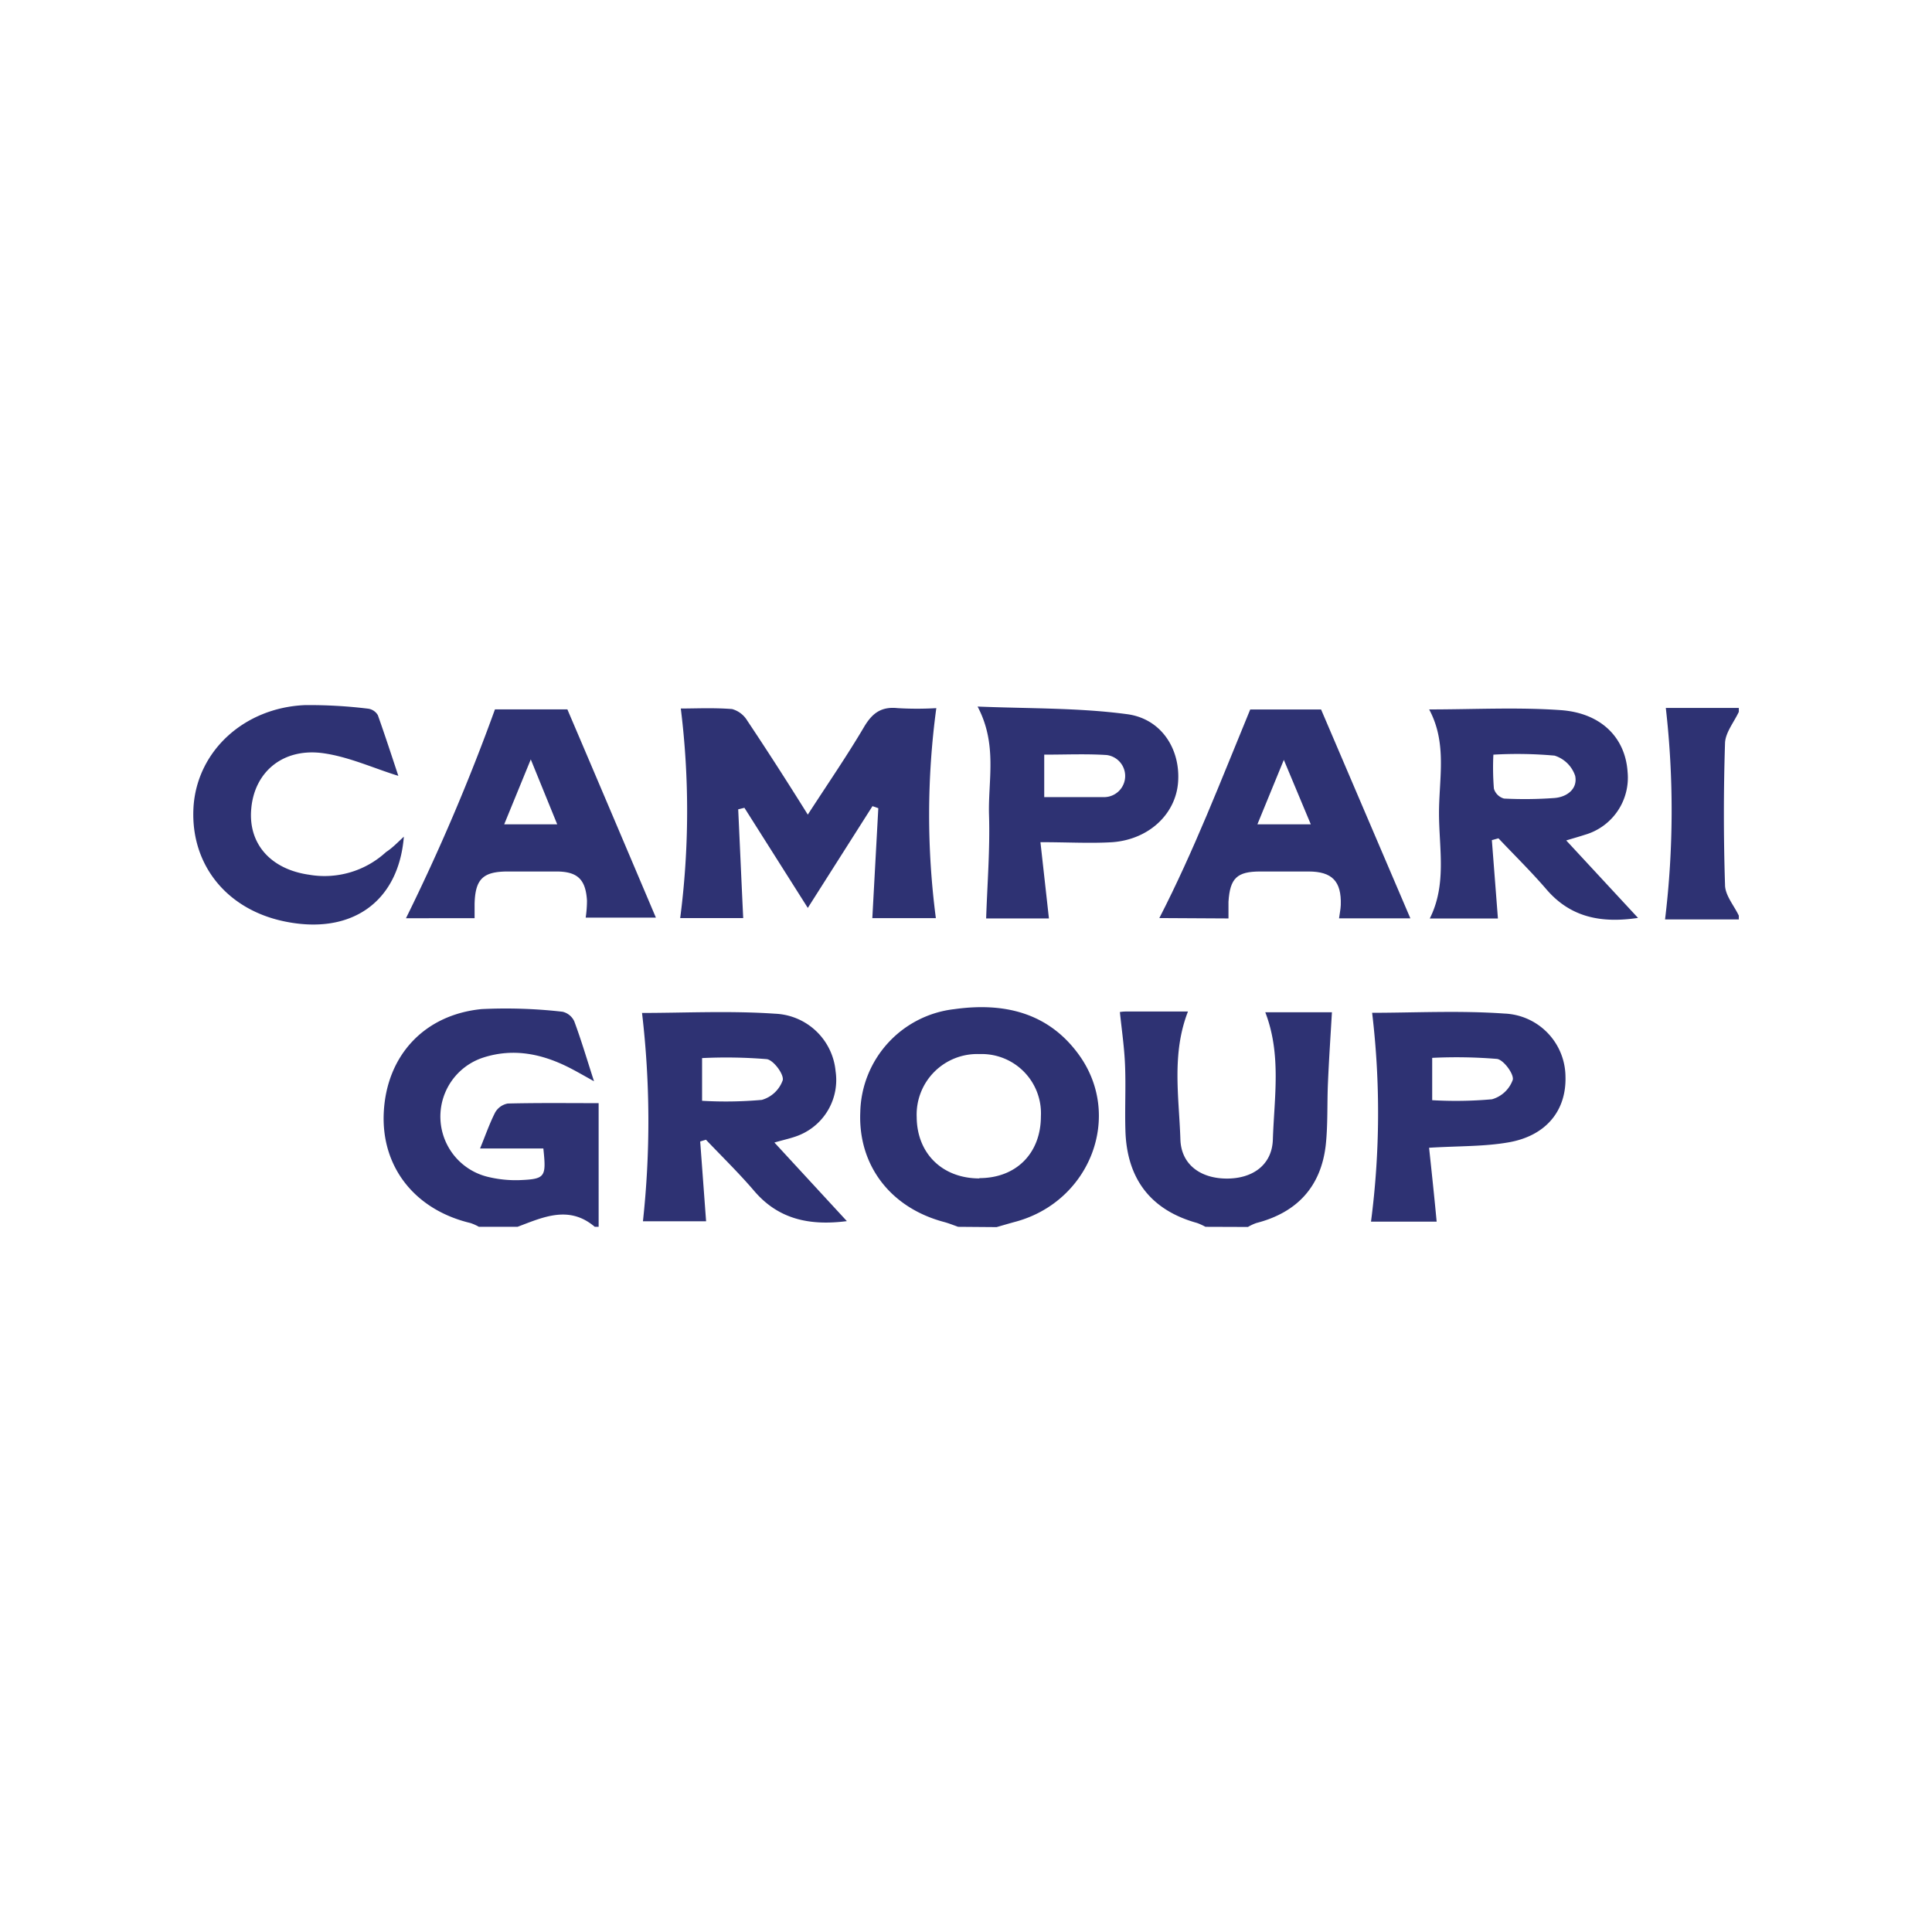
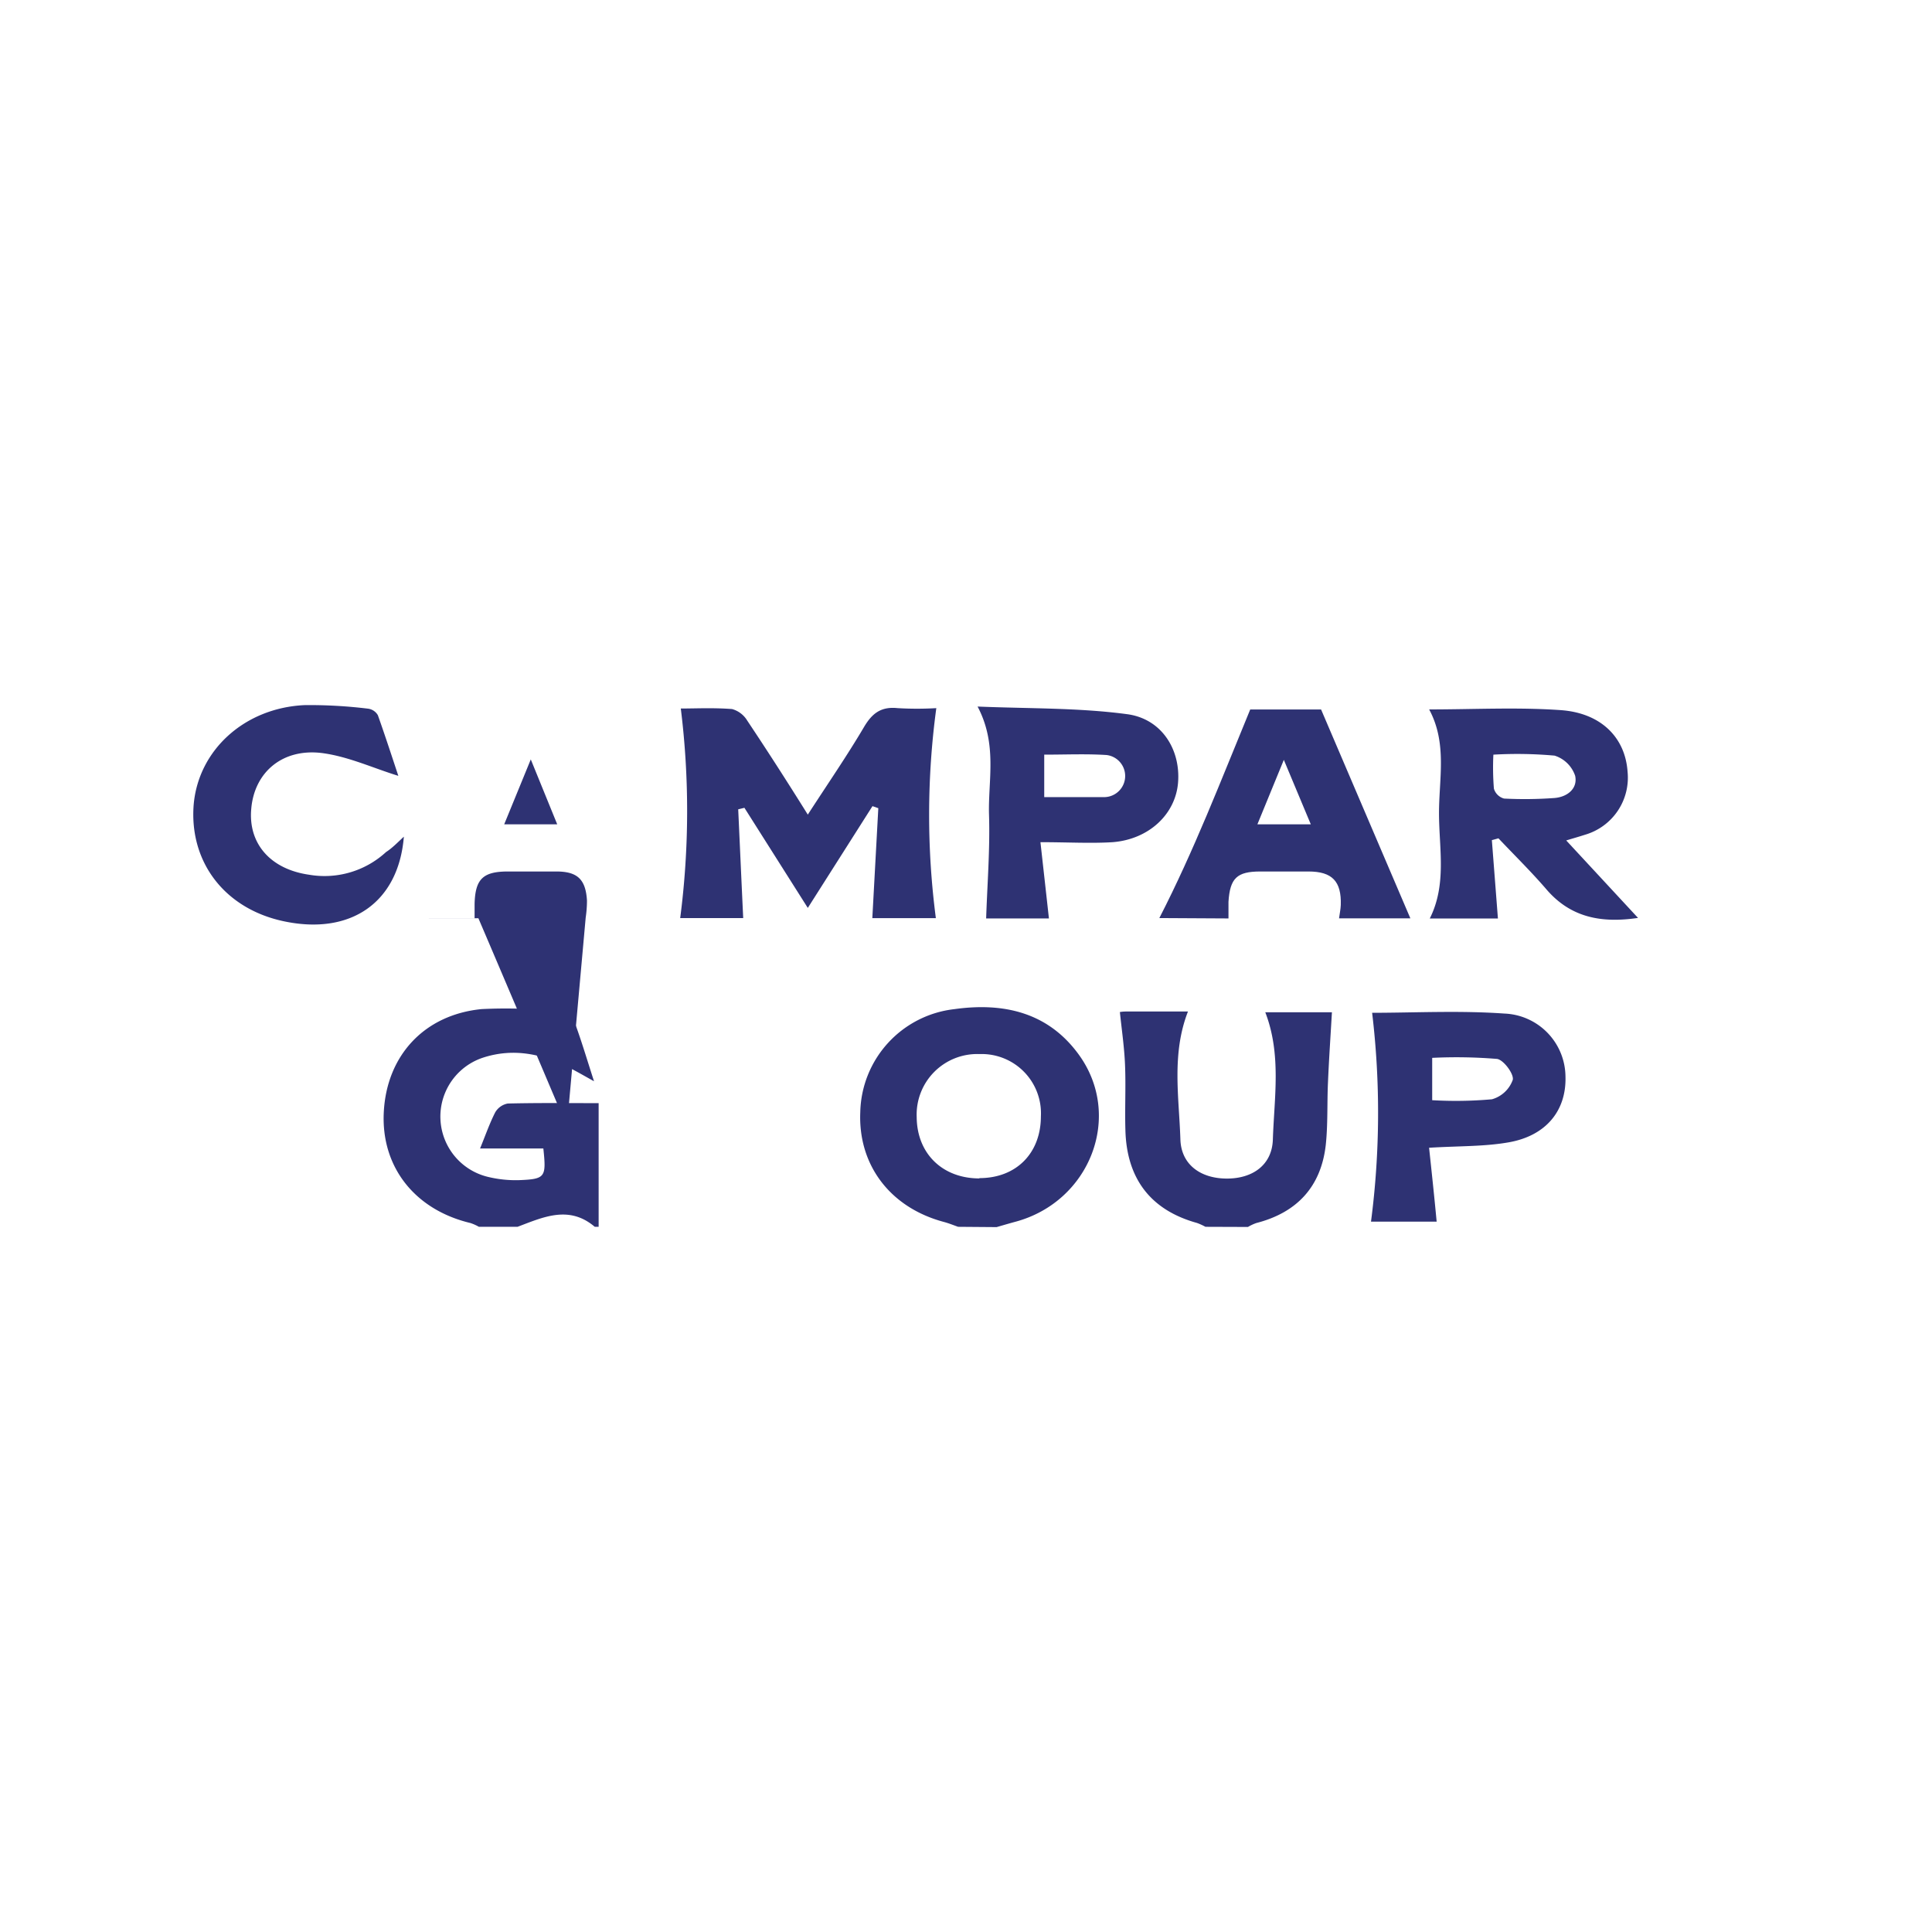
<svg xmlns="http://www.w3.org/2000/svg" id="Layer_1" data-name="Layer 1" viewBox="0 0 255.12 255.12">
  <defs>
    <style>.cls-1{fill:#2e3273;}</style>
  </defs>
  <g id="_8vEHKI.tif" data-name="8vEHKI.tif">
    <path class="cls-1" d="M126.52,162c-.62-.22-1.24-.47-1.87-.64-7.07-1.88-11.35-7.49-11.05-14.51A14,14,0,0,1,126,133.26c6.42-.9,12.3.36,16.38,5.9,6,8.12,1.61,19.55-8.36,22.19-.81.22-1.62.46-2.42.69Zm2.81-6.43c4.85,0,8.11-3.27,8.12-8.15a7.83,7.83,0,0,0-8.1-8.23,8,8,0,0,0-8.3,8.34C121.09,152.34,124.46,155.61,129.33,155.61Z" />
    <path class="cls-1" d="M63.24,162a6.19,6.19,0,0,0-1.12-.5c-7.38-1.76-11.82-7.45-11.44-14.66C51.07,139.4,56,134,63.6,133.25a65.91,65.91,0,0,1,10.68.35,2.27,2.27,0,0,1,1.55,1.26c.91,2.44,1.65,4.95,2.61,7.92-1.37-.76-2.33-1.32-3.32-1.82-3.62-1.83-7.39-2.58-11.33-1.3a8.19,8.19,0,0,0,.7,15.76,15.65,15.65,0,0,0,4,.42c3.53-.14,3.66-.36,3.26-4.18H63.39c.69-1.67,1.24-3.28,2-4.77a2.43,2.43,0,0,1,1.66-1.17c4.06-.1,8.13-.05,12-.05V162h-.51c-3.4-2.89-6.8-1.28-10.2,0Z" />
    <path class="cls-1" d="M159.18,162a8,8,0,0,0-1.12-.51c-6.06-1.68-9.27-5.78-9.45-12.22-.09-2.88.07-5.76-.05-8.63-.09-2.3-.43-4.59-.68-7a4.78,4.78,0,0,1,.79-.07h8.2c-2.18,5.61-1.18,11.29-1,16.86.09,3.36,2.67,5.18,6.09,5.2s6-1.77,6.12-5.13c.18-5.58,1.15-11.25-1-16.83h8.8c-.18,3.12-.39,6.18-.52,9.23-.13,2.79,0,5.6-.3,8.35-.64,5.47-3.8,8.87-9.16,10.25a6.2,6.2,0,0,0-1.11.52Z" />
-     <path class="cls-1" d="M229.61,121.41h-9.74a119.64,119.64,0,0,0,.1-27.93h9.64V94c-.64,1.37-1.77,2.73-1.82,4.12q-.3,9.36,0,18.72c0,1.38,1.18,2.72,1.82,4.07Z" />
    <path class="cls-1" d="M89.9,93.56c1.9,0,4.34-.12,6.77.07a3.4,3.4,0,0,1,2,1.52c2.67,4,5.24,8,8,12.42,2.64-4.08,5.17-7.75,7.43-11.58,1.08-1.82,2.26-2.71,4.44-2.48a43.91,43.91,0,0,0,5.1,0,105.09,105.09,0,0,0-.06,27.73h-8.39l.79-14.52-.77-.27-8.54,13.44-8.37-13.22-.82.2c.22,4.75.43,9.51.66,14.36H89.82A109.81,109.81,0,0,0,89.9,93.56Z" />
-     <path class="cls-1" d="M84.78,133.76c5.59,0,11.6-.31,17.56.1a8.37,8.37,0,0,1,8,7.6,7.87,7.87,0,0,1-4.74,8.41c-.91.39-1.91.59-3.34,1l9.57,10.38c-4.82.62-9-.18-12.25-4-2-2.34-4.23-4.51-6.36-6.75l-.76.23.78,10.54H84.9A122.12,122.12,0,0,0,84.78,133.76Zm7.93,11.6a53.84,53.84,0,0,0,7.89-.12,4.13,4.13,0,0,0,2.76-2.6c.18-.78-1.23-2.67-2.11-2.78a65.57,65.57,0,0,0-8.54-.14Z" />
    <path class="cls-1" d="M197,110.94l.8,10.35h-9c2.26-4.49,1.23-9.23,1.22-13.85s1.11-9.27-1.3-13.76c5.87,0,11.63-.31,17.34.09,5.39.37,8.55,3.65,8.86,8.13a7.85,7.85,0,0,1-5.63,8.33c-.7.23-1.42.43-2.47.75l9.48,10.23c-4.78.71-8.92,0-12.18-3.87-2-2.31-4.16-4.43-6.25-6.64Zm.2-11.29a34.55,34.55,0,0,0,.07,4.49,1.92,1.92,0,0,0,1.34,1.31,54,54,0,0,0,6.61-.07c1.73-.12,3.14-1.24,2.78-2.93a4.19,4.19,0,0,0-2.72-2.67A55.1,55.1,0,0,0,197.23,99.65Z" />
    <path class="cls-1" d="M153.09,121.23c4.58-8.91,8.09-18.06,12-27.54h9.36c4,9.37,7.91,18.51,11.79,27.58h-9.42c.08-.64.21-1.2.23-1.77.1-3.13-1.15-4.42-4.26-4.42q-3.18,0-6.37,0c-3.08,0-4,.88-4.2,4,0,.67,0,1.35,0,2.2Zm20-12.38-3.56-8.51c-1.3,3.17-2.33,5.7-3.49,8.51Z" />
-     <path class="cls-1" d="M77.34,121.17a15.39,15.39,0,0,0,.17-2.25c-.17-2.82-1.27-3.84-4.06-3.84-2.13,0-4.25,0-6.37,0-3.31,0-4.32,1-4.41,4.26,0,.58,0,1.17,0,1.91H53.61A268.43,268.43,0,0,0,65.36,93.67h9.56c4,9.36,7.85,18.45,11.69,27.5Zm-7.25-20.89-3.51,8.57h7Z" />
+     <path class="cls-1" d="M77.34,121.17a15.39,15.39,0,0,0,.17-2.25c-.17-2.82-1.27-3.84-4.06-3.84-2.13,0-4.25,0-6.37,0-3.31,0-4.32,1-4.41,4.26,0,.58,0,1.17,0,1.91H53.61h9.56c4,9.36,7.85,18.45,11.69,27.5Zm-7.25-20.89-3.51,8.57h7Z" />
    <path class="cls-1" d="M188.71,151.56c.36,3.36.7,6.55,1,9.76h-8.67a111.15,111.15,0,0,0,.15-27.58c5.48,0,11.5-.32,17.46.1a8.4,8.4,0,0,1,8.07,8.3c.14,4.49-2.54,7.85-7.53,8.71C196,151.41,192.66,151.32,188.71,151.56Zm.41-6.28a53.86,53.86,0,0,0,7.89-.12,4.09,4.09,0,0,0,2.75-2.57c.18-.76-1.22-2.65-2.08-2.76a65.75,65.75,0,0,0-8.56-.14Z" />
    <path class="cls-1" d="M137.39,111.21c.42,3.78.77,6.89,1.12,10.07h-8.29c.15-4.55.52-9.12.38-13.67s1.14-9.29-1.51-14.31c6.8.28,13.3.15,19.69,1,4.6.58,7.14,4.67,6.78,9.06-.34,4.15-3.84,7.48-8.65,7.85C144,111.39,141,111.21,137.39,111.21Zm.5-11.56v5.61c2.75,0,5.35,0,7.94,0a2.79,2.79,0,0,0,.29-5.56C143.44,99.53,140.76,99.65,137.89,99.65Z" />
    <path class="cls-1" d="M53.33,110.48c-.7,8.68-7,13.06-15.87,11.17C29.69,120,25,113.87,25.57,106.32c.59-7.24,6.7-12.85,14.67-13.21a63.48,63.48,0,0,1,8.37.47,1.75,1.75,0,0,1,1.29.87c1,2.82,1.93,5.68,2.7,8-3.27-1-6.54-2.53-10-3-5.27-.69-9,2.5-9.42,7.33-.43,4.58,2.5,8,7.65,8.73a12,12,0,0,0,10.15-3C51.78,112,52.49,111.26,53.33,110.48Z" />
  </g>
</svg>